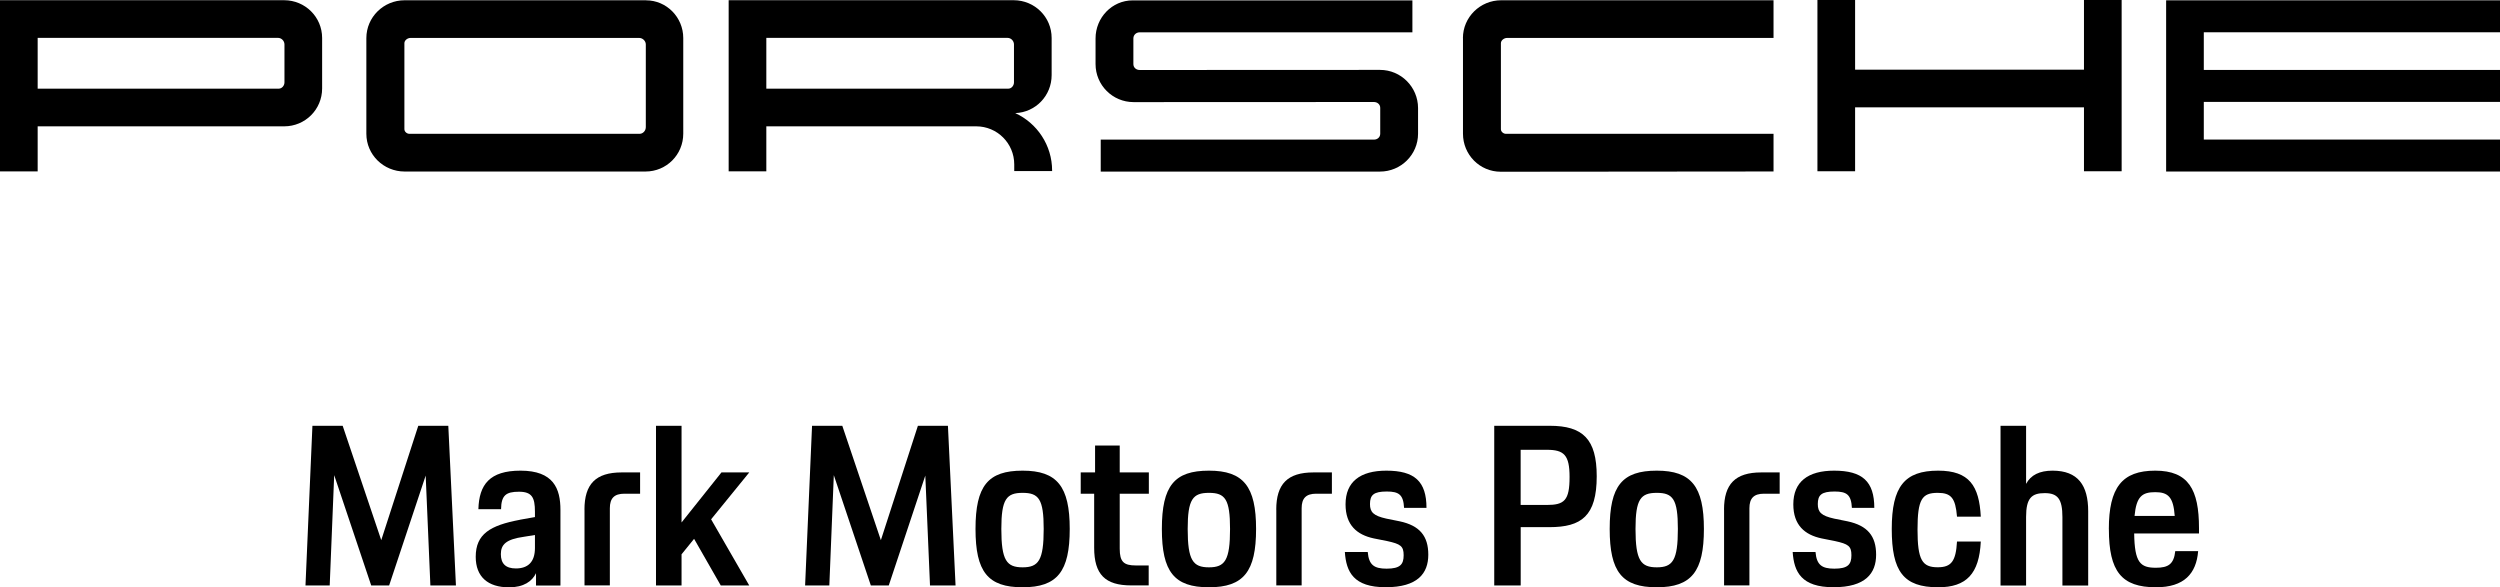
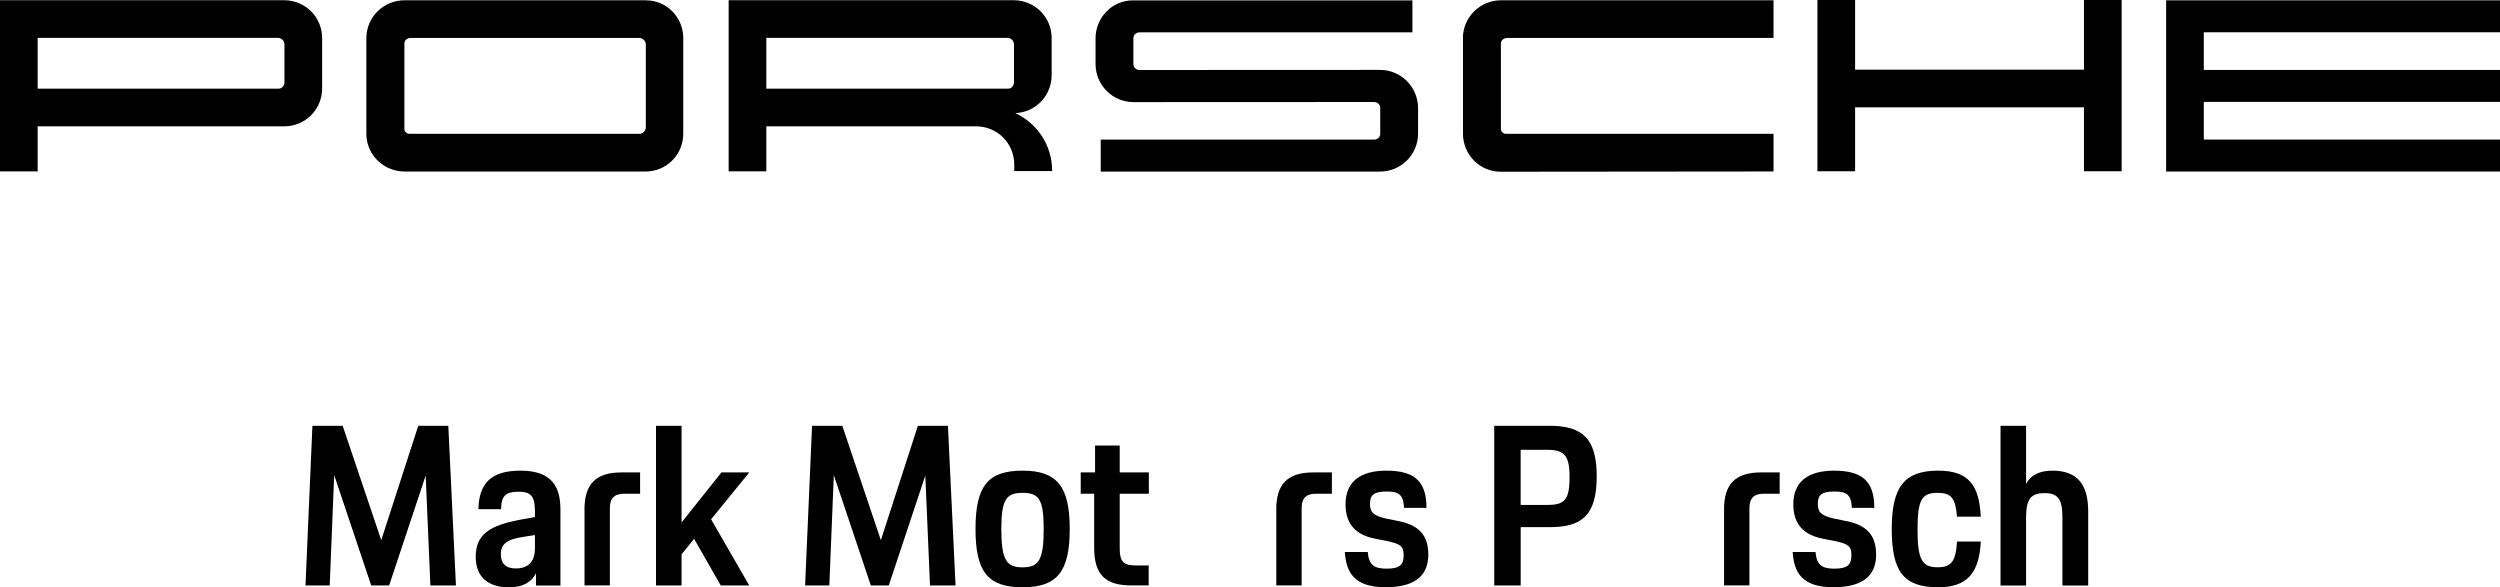
<svg xmlns="http://www.w3.org/2000/svg" id="Layer_2" data-name="Layer 2" viewBox="0 0 468.6 110.09">
  <g id="Layer_1-2" data-name="Layer 1">
    <g>
      <path d="M57.26,109.74l1.3-29.93h5.67l7.23,21.44,6.94-21.44h5.63l1.43,29.93h-4.79l-.88-20.6-6.85,20.6h-3.36l-6.94-20.68-.84,20.68h-4.54Z" />
      <path d="M97.45,97.42l2.82-.5v-1.01c0-2.65-.55-3.74-2.99-3.74s-3.32.67-3.36,3.28h-4.25c.13-4.62,2.1-7.23,7.9-7.23,6.18,0,7.48,3.36,7.48,7.36v14.17h-4.58v-2.31c-.71,1.51-2.31,2.65-5.04,2.65-3.99,0-6.26-1.98-6.26-5.72,0-4.29,2.73-5.89,8.28-6.94h0ZM100.27,100.28l-2.1.34c-3.28.46-4.29,1.43-4.29,3.24s.92,2.69,2.82,2.69c2.23,0,3.57-1.18,3.57-3.83v-2.44h0Z" />
      <path d="M109.55,95.53c0-4.79,2.1-6.98,6.98-6.98h3.45v3.99h-2.94c-1.89,0-2.73.84-2.73,2.73v14.46h-4.75v-14.21h0Z" />
      <path d="M122.96,79.81h4.79v18.12l7.48-9.38h5.21l-7.15,8.79,7.15,12.4h-5.34l-5-8.74-2.35,2.9v5.84h-4.79v-29.93h0Z" />
      <path d="M150.91,109.74l1.3-29.93h5.67l7.23,21.44,6.94-21.44h5.63l1.43,29.93h-4.79l-.88-20.6-6.85,20.6h-3.36l-6.94-20.68-.84,20.68h-4.54,0Z" />
      <path d="M182.85,99.15c0-8.11,2.35-10.93,8.83-10.93s8.83,2.98,8.83,10.93-2.31,10.93-8.83,10.93-8.83-2.9-8.83-10.93h0ZM195.63,99.15c0-5.59-.92-6.77-3.95-6.77s-3.99,1.18-3.99,6.77c0,5.93,1.01,7.19,3.99,7.19s3.95-1.3,3.95-7.19Z" />
      <path d="M202.57,88.55h2.69v-5.04h4.62v5.04h5.46v3.99h-5.46v10.3c0,2.48.76,3.15,3.03,3.15h2.4v3.74h-3.28c-4.88,0-6.94-2.06-6.94-7.06v-10.13h-2.52v-3.99Z" />
-       <path d="M217.78,99.15c0-8.11,2.35-10.93,8.83-10.93s8.83,2.98,8.83,10.93-2.31,10.93-8.83,10.93-8.83-2.9-8.83-10.93h0ZM230.56,99.15c0-5.59-.92-6.77-3.95-6.77s-3.99,1.18-3.99,6.77c0,5.93,1.01,7.19,3.99,7.19s3.95-1.3,3.95-7.19Z" />
      <path d="M239.22,95.53c0-4.79,2.1-6.98,6.98-6.98h3.45v3.99h-2.94c-1.89,0-2.73.84-2.73,2.73v14.46h-4.75v-14.21h-.01Z" />
      <path d="M256.37,103.48c.21,2.4,1.18,3.11,3.53,3.11,2.56,0,3.2-.8,3.2-2.52s-.59-2.1-3.07-2.65l-2.52-.5c-3.15-.67-5.3-2.48-5.3-6.39,0-4.25,2.77-6.31,7.65-6.31,5.3,0,7.52,2.02,7.52,6.98h-4.2c-.13-2.48-.97-3.07-3.24-3.07-2.44,0-3.15.63-3.15,2.35,0,1.51.63,2.19,3.07,2.73l2.48.5c3.78.8,5.38,2.77,5.38,6.26s-1.98,6.1-7.99,6.1-7.4-2.86-7.65-6.6h4.29,0Z" />
      <path d="M280.07,79.81h10.43c6.18,0,8.79,2.48,8.79,9.46,0,7.44-2.86,9.54-8.87,9.54h-5.38v10.93h-4.96v-29.93h-.01ZM285.03,84.31v10.34h4.88c3.32,0,4.29-.84,4.29-5.25,0-4.12-1.05-5.09-4.25-5.09h-4.92Z" />
-       <path d="M301.72,99.15c0-8.11,2.35-10.93,8.83-10.93s8.83,2.98,8.83,10.93-2.31,10.93-8.83,10.93-8.83-2.9-8.83-10.93h0ZM314.5,99.15c0-5.59-.92-6.77-3.95-6.77s-3.99,1.18-3.99,6.77c0,5.93,1.01,7.19,3.99,7.19s3.95-1.3,3.95-7.19Z" />
      <path d="M323.15,95.53c0-4.79,2.1-6.98,6.98-6.98h3.45v3.99h-2.94c-1.89,0-2.73.84-2.73,2.73v14.46h-4.75v-14.21h-.01Z" />
      <path d="M340.3,103.48c.21,2.4,1.18,3.11,3.53,3.11,2.56,0,3.2-.8,3.2-2.52s-.59-2.1-3.07-2.65l-2.52-.5c-3.15-.67-5.3-2.48-5.3-6.39,0-4.25,2.77-6.31,7.65-6.31,5.3,0,7.53,2.02,7.53,6.98h-4.2c-.13-2.48-.97-3.07-3.24-3.07-2.44,0-3.15.63-3.15,2.35,0,1.51.63,2.19,3.07,2.73l2.48.5c3.78.8,5.38,2.77,5.38,6.26s-1.98,6.1-7.99,6.1-7.4-2.86-7.65-6.6h4.29-.01Z" />
      <path d="M354.59,99.15c0-7.95,2.4-10.93,8.7-10.93,5.84,0,7.69,2.86,7.99,8.62h-4.46c-.29-3.49-1.09-4.46-3.62-4.46-2.94,0-3.78,1.18-3.78,6.89s.88,7.06,3.78,7.06c2.56,0,3.41-1.13,3.62-4.83h4.46c-.29,6.05-2.69,8.58-7.99,8.58-6.52,0-8.7-2.98-8.7-10.93h0Z" />
      <path d="M374.98,79.81h4.79v10.89c.88-1.68,2.56-2.48,4.96-2.48,4.75,0,6.68,2.73,6.68,7.61v13.92h-4.83v-12.82c0-3.4-.88-4.5-3.32-4.5s-3.49.92-3.49,4.46v12.86h-4.79v-29.93h0Z" />
-       <path d="M395.28,99.19c0-7.82,2.48-10.97,8.7-10.97s8.2,3.53,8.2,10.76v1.01h-12.15c.08,5.46,1.13,6.43,4.08,6.43,2.35,0,3.36-.71,3.62-3.11h4.29c-.34,4.2-2.61,6.77-7.9,6.77-6.47,0-8.83-2.98-8.83-10.89h-.01ZM400.11,96.71h7.52c-.25-3.53-1.22-4.46-3.66-4.46s-3.53.8-3.87,4.46h.01Z" />
    </g>
    <g>
      <polygon points="468.6 6.05 468.6 .06 406.02 .06 406.02 32.15 468.6 32.15 468.6 26.16 413.08 26.16 413.08 19.1 468.6 19.1 468.6 13.11 413.08 13.11 413.08 6.05 468.6 6.05" />
      <polygon points="390.62 13.06 347.72 13.06 347.72 0 340.66 0 340.66 32.1 347.72 32.1 347.72 20.12 390.62 20.12 390.62 32.1 397.68 32.1 397.68 20.12 397.68 13.06 397.68 0 390.62 0 390.62 13.06" />
      <path d="M274.22,7.14v17.92c0,3.94,3.14,7.13,7.08,7.13l51.13-.05v-7.06h-50.18c-.44,0-.93-.39-.92-.87V8.1c0-.54.59-.99,1.15-.99h49.95V.05h-51.05c-3.94,0-7.17,3.16-7.17,7.1h.01Z" />
      <path d="M258.68,13.1l-45.05.02h0c-.66,0-1.19-.45-1.19-1.11v-4.81c0-.66.53-1.14,1.18-1.14h51.12V.07h-52.42c-3.9,0-6.97,3.25-6.97,7.13v4.81c0,3.94,3.19,7.13,7.13,7.13l45.05-.02c.65,0,1.19.46,1.18,1.11h0v4.83c0,.66-.53,1.11-1.18,1.11h-51.21v5.99h52.35c3.93,0,7.13-3.18,7.13-7.1h0v-4.82h0c-.01-3.93-3.2-7.14-7.13-7.14h0Z" />
      <path d="M190.29,21.2c3.82-.13,6.83-3.27,6.83-7.12v-6.96c0-3.93-3.17-7.06-7.09-7.08h-53.45s0,32.08,0,32.08h7.06v-8.44h39.34c3.94,0,7.13,3.19,7.13,7.13v1.26h7.1v-.08c0-4.79-2.83-8.91-6.91-10.79h-.01ZM190.06,15.44h0c0,.61-.47,1.18-1.07,1.18h-45.35V7.1h45.22c.66,0,1.2.58,1.2,1.23v7.11h0Z" />
      <path d="M121.09.05h-45.25c-3.94,0-7.17,3.16-7.17,7.1v17.92c0,3.94,3.23,7.08,7.17,7.08h45.15c3.94,0,7.08-3.16,7.08-7.1h0V7.13c0-3.89-3.13-7.07-6.98-7.07h0ZM121.04,23.9c0,.61-.54,1.18-1.13,1.18h-43.19c-.45,0-.92-.39-.92-.87V8.1c0-.55.59-.99,1.15-.99h42.86c.66,0,1.24.57,1.24,1.22v15.58h0Z" />
      <path d="M53.27.04H0v32.09h7.06v-8.45h46.21c3.94,0,7.11-3.16,7.11-7.1V7.12C60.38,3.19,57.2.05,53.27.04h0ZM53.32,15.44c0,.6-.46,1.17-1.07,1.18H7.06V7.1h45.06c.66,0,1.2.58,1.2,1.23v7.11h0Z" />
    </g>
  </g>
</svg>